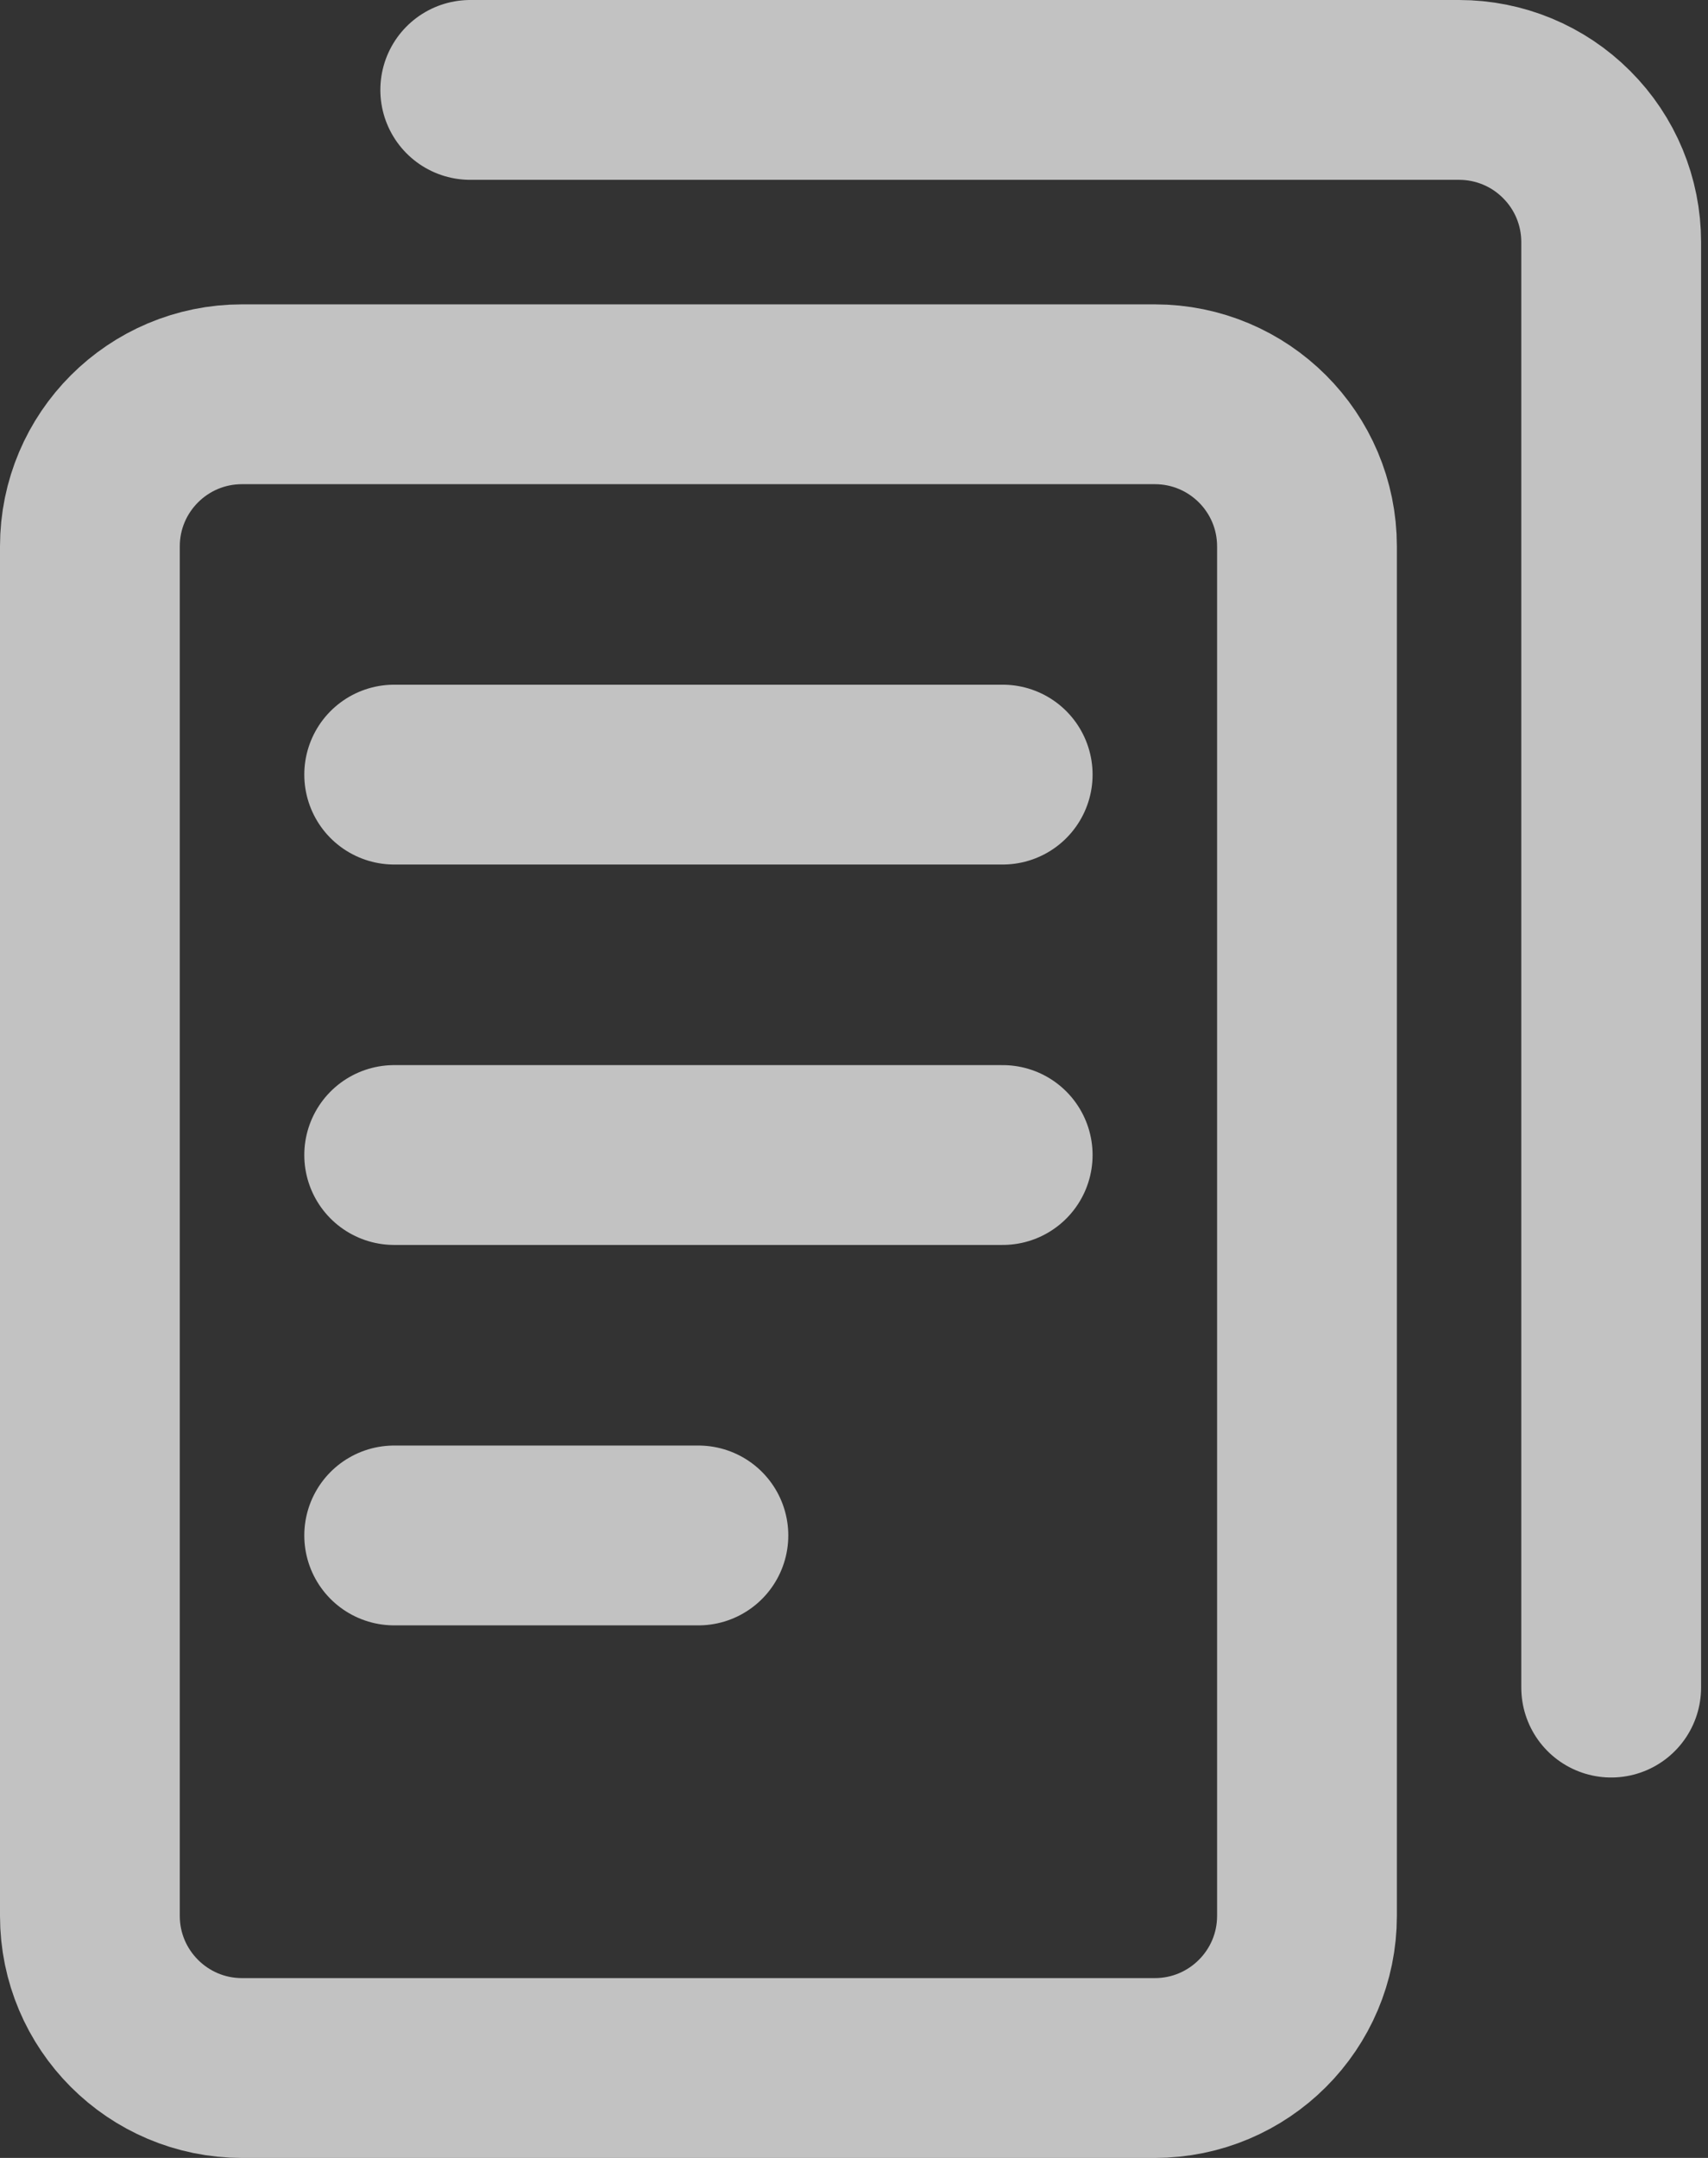
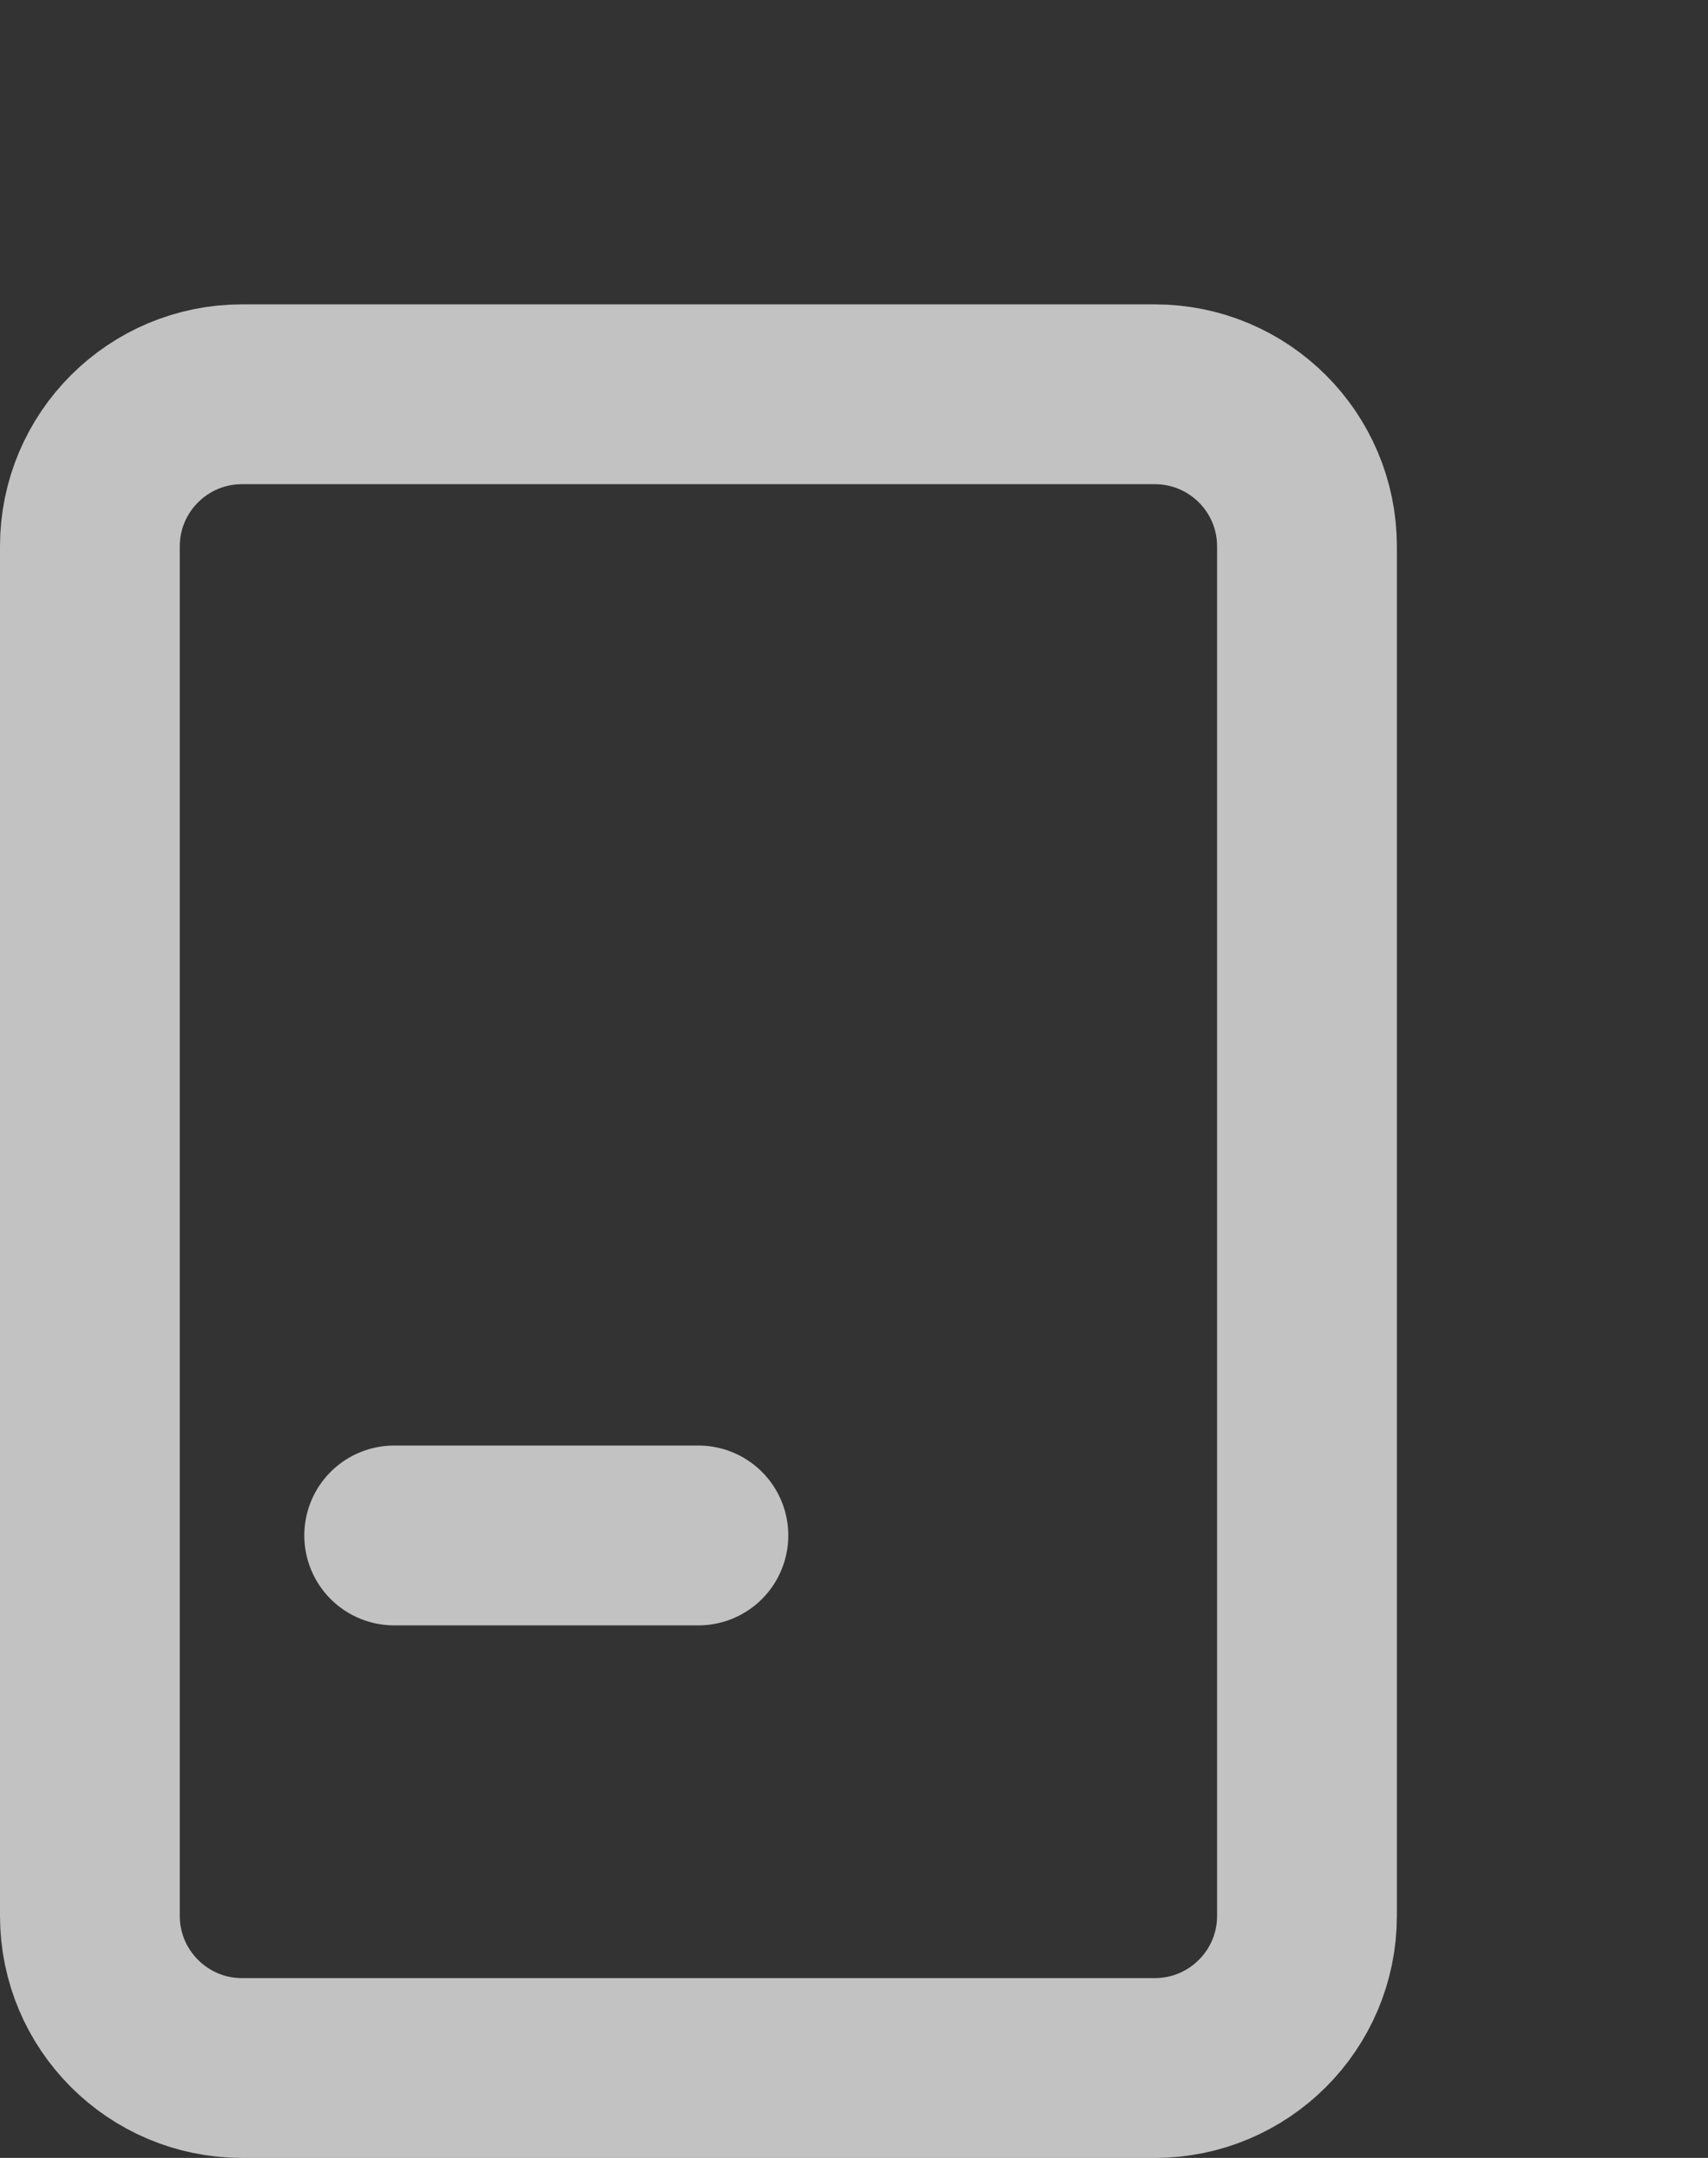
<svg xmlns="http://www.w3.org/2000/svg" width="19" height="24" viewBox="0 0 19 24" fill="none">
  <rect x="0" y="0" width="19" height="24" fill="#333333" stroke="none" />
  <path d="M12.846 4.385H2.692C1.758 4.385 1 5.142 1 6.077V21.308C1 22.242 1.758 23 2.692 23H12.846C13.781 23 14.539 22.242 14.539 21.308V6.077C14.539 5.142 13.781 4.385 12.846 4.385Z" stroke="white" stroke-opacity="0.7" stroke-width="2" stroke-linecap="round" stroke-linejoin="round" />
-   <path d="M4.385 8.615H11.154" stroke="white" stroke-opacity="0.7" stroke-width="2" stroke-linecap="round" stroke-linejoin="round" />
-   <path d="M4.385 12.846H11.154" stroke="white" stroke-opacity="0.7" stroke-width="2" stroke-linecap="round" stroke-linejoin="round" />
  <path d="M4.385 17.077H7.769" stroke="white" stroke-opacity="0.7" stroke-width="2" stroke-linecap="round" stroke-linejoin="round" />
-   <path d="M5.231 1H16.231C16.68 1 17.11 1.178 17.427 1.496C17.745 1.813 17.923 2.243 17.923 2.692V18.769" stroke="white" stroke-opacity="0.7" stroke-width="2" stroke-linecap="round" stroke-linejoin="round" />
</svg>